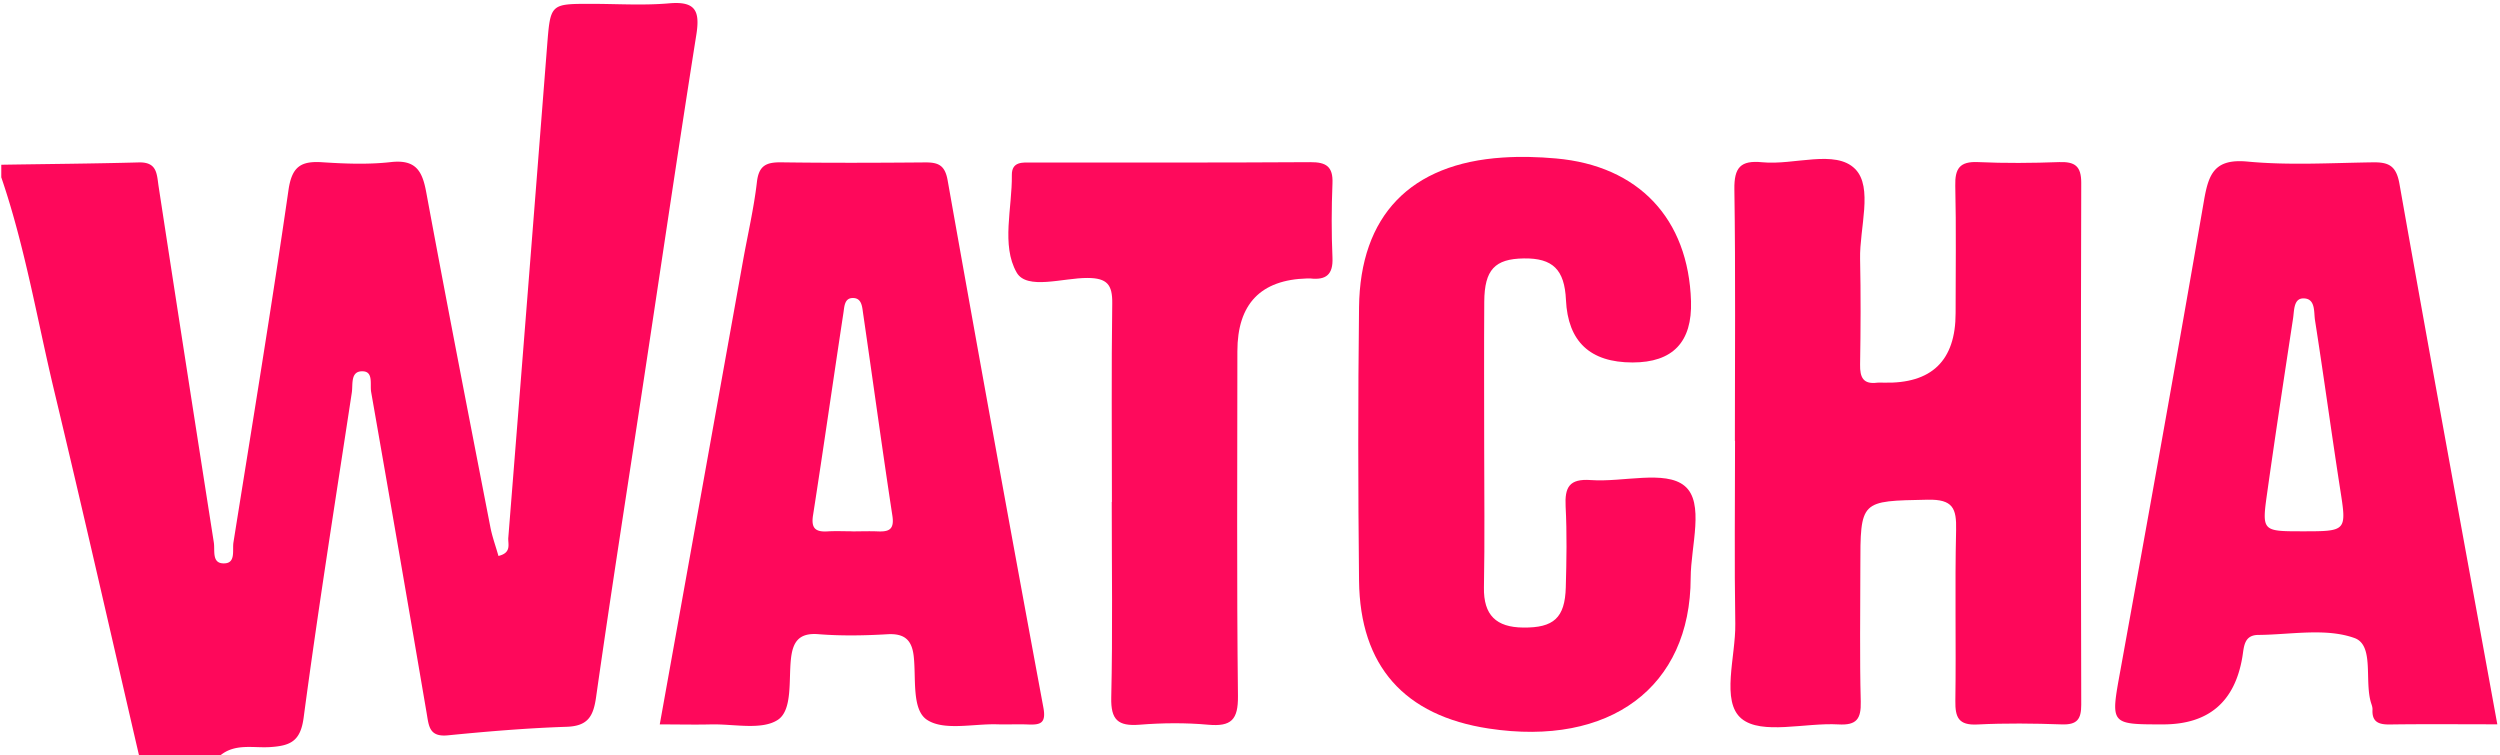
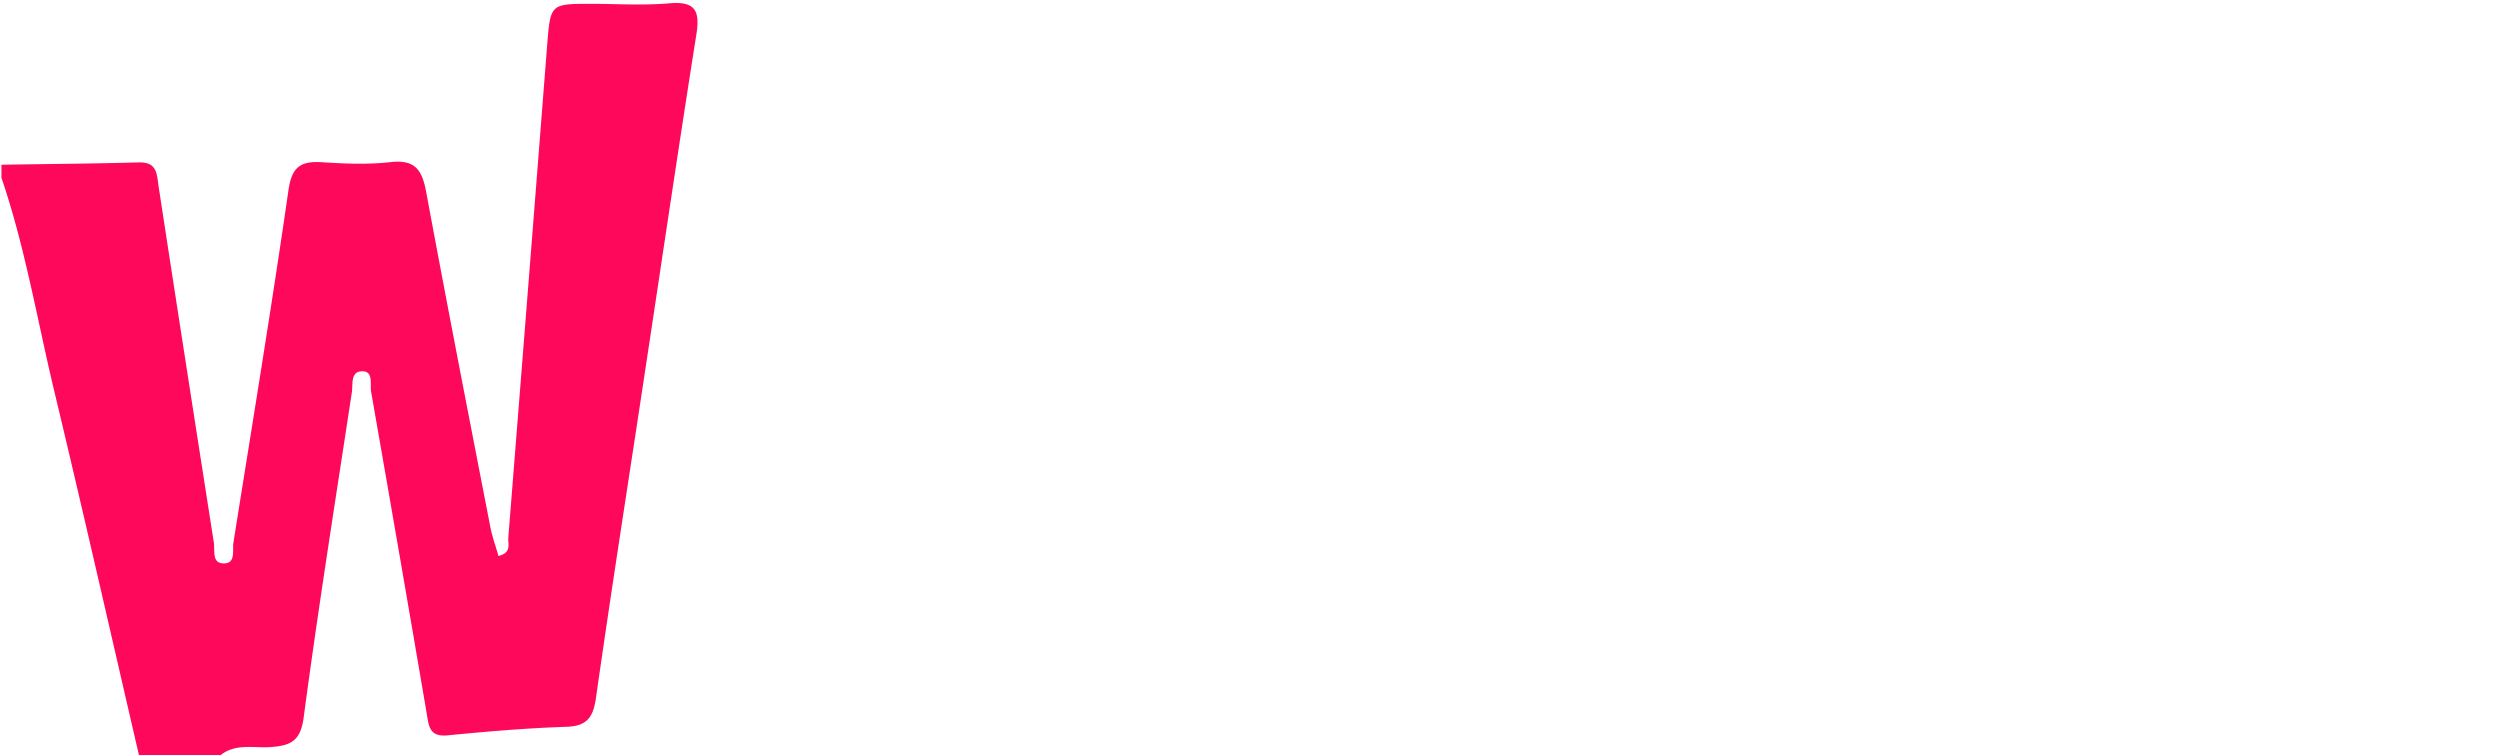
<svg xmlns="http://www.w3.org/2000/svg" width="748" height="226" viewBox="0 0 748 226" fill="none">
-   <path d="M.434 49.29c13.694-.224 27.389-.323 41.083-.694 5.62-.149 5.373 3.566 5.967 7.355 5.424 35.46 10.946 70.922 16.493 106.358.396 2.476-.768 6.562 3.392 6.24 3.17-.247 2.13-3.987 2.477-6.24 5.596-35.114 11.39-70.229 16.467-105.417 1.016-7.033 3.69-8.767 10.104-8.346 6.834.446 13.793.718 20.553-.05 7.503-.841 9.41 2.725 10.574 9.089 6.191 33.43 12.704 66.811 19.192 100.217.569 2.897 1.609 5.695 2.402 8.543 4.036-.965 2.798-3.615 2.947-5.472a98473.11 98473.11 0 0011.613-147.168c.991-12.555.941-12.555 13.1-12.555 7.801 0 15.651.52 23.377-.149 7.875-.693 9.311 2.18 8.172 9.36-5.424 34.223-10.45 68.496-15.651 102.743-4.804 31.796-9.806 63.568-14.338 95.413-.817 5.795-2.426 8.742-8.89 8.94-11.837.396-23.649 1.386-35.436 2.55-5.671.57-5.72-2.823-6.389-6.711a20511.97 20511.97 0 00-16.591-95.982c-.396-2.253.718-6.067-2.427-6.216-3.888-.198-2.972 3.888-3.368 6.389-4.928 32.415-10.079 64.781-14.412 97.27-.941 7.008-3.937 8.37-9.955 8.767-5.002.346-10.475-1.189-14.957 2.476H41.591c-8.444-36.452-16.715-72.928-25.432-109.305C11.083 95.448 7.492 73.83.385 53.053V49.34l.05-.05z" fill="#FE085B" />
-   <path d="M519.075 131.949c0-25.085.223-50.195-.149-75.28-.099-6.563 1.833-8.766 8.346-8.122 9.484.94 21.89-3.938 27.784 2.005 5.448 5.498 1.288 17.681 1.486 26.918.223 10.524.173 21.073 0 31.598-.074 3.838.916 5.993 5.175 5.423.619-.074 1.239 0 1.882 0 14.347.363 21.52-6.57 21.52-20.801 0-12.704.198-25.407-.099-38.11-.124-5.102 1.287-7.33 6.785-7.083 8.097.371 16.22.297 24.317 0 4.705-.149 6.587 1.189 6.587 6.215-.148 52.053-.123 104.105 0 156.133 0 4.358-1.238 6.042-5.794 5.894-8.42-.298-16.864-.397-25.259.024-5.671.297-6.686-2.129-6.612-7.082.248-17.037-.173-34.074.223-51.111.149-6.488-.941-9.212-8.494-9.064-20.157.421-20.157 0-20.157 20.455 0 13.322-.223 26.645.124 39.968.124 5.175-1.238 7.131-6.711 6.81-9.905-.57-22.931 3.219-28.948-1.709-6.265-5.151-1.734-18.573-1.882-28.354-.297-18.275-.074-36.551-.074-54.826l-.05.099z" fill="#FE075A" />
-   <path d="M197.4 216.739c8.42-46.828 16.641-92.689 24.887-138.576 1.412-7.9 3.269-15.774 4.185-23.723.57-4.953 2.848-5.918 7.281-5.869 14.338.198 28.651.149 42.989.025 3.912-.025 5.968.743 6.785 5.324a20051.169 20051.169 0 0028.651 157.767c.892 4.779-.916 5.225-4.631 5.076-3.12-.123-6.24.05-9.335-.049-7.107-.174-15.849 1.981-20.876-1.362-4.606-3.071-3.194-12.431-3.962-19.093-.569-4.903-2.872-6.81-7.974-6.488-6.834.397-13.743.52-20.553-.024-5.919-.471-7.652 2.426-8.197 7.379-.693 6.364.495 15.279-3.888 18.226-4.804 3.194-13.149 1.238-19.934 1.387-4.928.123-9.881 0-15.428 0zm57.674-57.748c2.501 0 4.977-.099 7.479 0 3.367.148 5.076-.496 4.457-4.631-3.071-20.157-5.819-40.389-8.766-60.571-.297-2.006-.372-4.854-3.393-4.606-2.253.198-2.229 2.773-2.501 4.457-3.071 20.158-5.943 40.364-9.088 60.522-.619 3.888.718 5.051 4.334 4.829 2.476-.149 4.977-.025 7.478-.025v.025zm492.121 57.723c-11.54 0-21.817-.099-32.093.049-3.319.05-5.448-.668-5.25-4.457.025-.595-.174-1.238-.372-1.808-2.179-6.661 1.041-17.458-5.051-19.612-8.593-3.071-19.068-.991-28.726-.917-4.432.025-4.284 3.715-4.804 6.686-2.261 13.373-10.144 20.067-23.649 20.083-15.997 0-15.774.05-12.852-16.046 8.494-46.877 16.938-93.754 25.036-140.705 1.387-8.023 3.17-12.58 13.075-11.639 12.357 1.164 24.936.396 37.417.223 4.73-.074 7.008.966 7.974 6.364 9.484 53.613 19.34 107.126 29.295 161.779zm-58.392-57.748c13.471 0 13.347 0 11.342-12.828-2.6-16.789-4.879-33.603-7.504-50.393-.371-2.402.223-6.537-3.541-6.463-2.897.05-2.649 3.714-3.021 6.042-2.65 17.409-5.299 34.792-7.751 52.226-1.609 11.391-1.436 11.416 10.45 11.416h.025z" fill="#FE085B" />
-   <path d="M444.068 132.989c0 14.264.198 28.503-.074 42.766-.149 8.296 3.665 11.936 11.762 12.011 9.088.099 12.481-2.873 12.728-12.035.223-8.048.372-16.121-.049-24.169-.297-5.77 1.065-8.395 7.553-7.925 9.583.694 22.237-3.046 28.032 1.734 6.091 5.002 1.857 18.027 1.832 27.512-.049 32.737-24.194 50.616-60.422 45.094-25.234-3.839-38.507-18.672-38.804-44.203-.297-27.264-.322-54.553 0-81.818.297-27.462 15.403-43.038 43.038-44.821 5.275-.347 10.624-.198 15.874.272 24.738 2.18 39.646 18.028 40.413 42.717.38 12.216-5.448 18.325-17.483 18.325-12.711 0-19.356-6.241-19.934-18.721-.421-9.064-3.937-12.53-12.605-12.407-8.667.124-11.762 3.368-11.836 12.902-.099 14.264-.025 28.503-.025 42.766z" fill="#FE085A" />
-   <path d="M332.684 150.2c0-19.811-.174-39.646.099-59.457.074-5.572-1.536-7.553-7.38-7.577-7.305-.05-18.176 3.714-21.222-1.635-4.655-8.147-1.312-19.266-1.436-29.146-.05-4.16 3.293-3.764 6.067-3.764 27.76 0 55.519.074 83.254-.1 4.755-.024 6.81 1.338 6.612 6.316-.297 7.428-.322 14.882 0 22.286.223 5.052-1.956 6.736-6.637 6.191-.297-.025-.619 0-.941 0-13.917.38-20.875 7.644-20.875 21.792 0 34.371-.223 68.767.173 103.139.074 7.107-1.981 9.212-8.915 8.593-6.81-.619-13.743-.545-20.553 0-6.439.495-8.593-1.461-8.444-8.123.445-19.513.148-39.027.148-58.54l.05.025z" fill="#FE0A5C" />
+   <path d="M.434 49.29c13.694-.224 27.389-.323 41.083-.694 5.62-.149 5.373 3.566 5.967 7.355 5.424 35.46 10.946 70.922 16.493 106.358.396 2.476-.768 6.562 3.392 6.24 3.17-.247 2.13-3.987 2.477-6.24 5.596-35.114 11.39-70.229 16.467-105.417 1.016-7.033 3.69-8.767 10.104-8.346 6.834.446 13.793.718 20.553-.05 7.503-.841 9.41 2.725 10.574 9.089 6.191 33.43 12.704 66.811 19.192 100.217.569 2.897 1.609 5.695 2.402 8.543 4.036-.965 2.798-3.615 2.947-5.472a98473.11 98473.11 0 0011.613-147.168c.991-12.555.941-12.555 13.1-12.555 7.801 0 15.651.52 23.377-.149 7.875-.693 9.311 2.18 8.172 9.36-5.424 34.223-10.45 68.496-15.651 102.743-4.804 31.796-9.806 63.568-14.338 95.413-.817 5.795-2.426 8.742-8.89 8.94-11.837.396-23.649 1.386-35.436 2.55-5.671.57-5.72-2.823-6.389-6.711a20511.97 20511.97 0 00-16.591-95.982c-.396-2.253.718-6.067-2.427-6.216-3.888-.198-2.972 3.888-3.368 6.389-4.928 32.415-10.079 64.781-14.412 97.27-.941 7.008-3.937 8.37-9.955 8.767-5.002.346-10.475-1.189-14.957 2.476H41.591c-8.444-36.452-16.715-72.928-25.432-109.305C11.083 95.448 7.492 73.83.385 53.053l.05-.05z" fill="#FE085B" />
</svg>